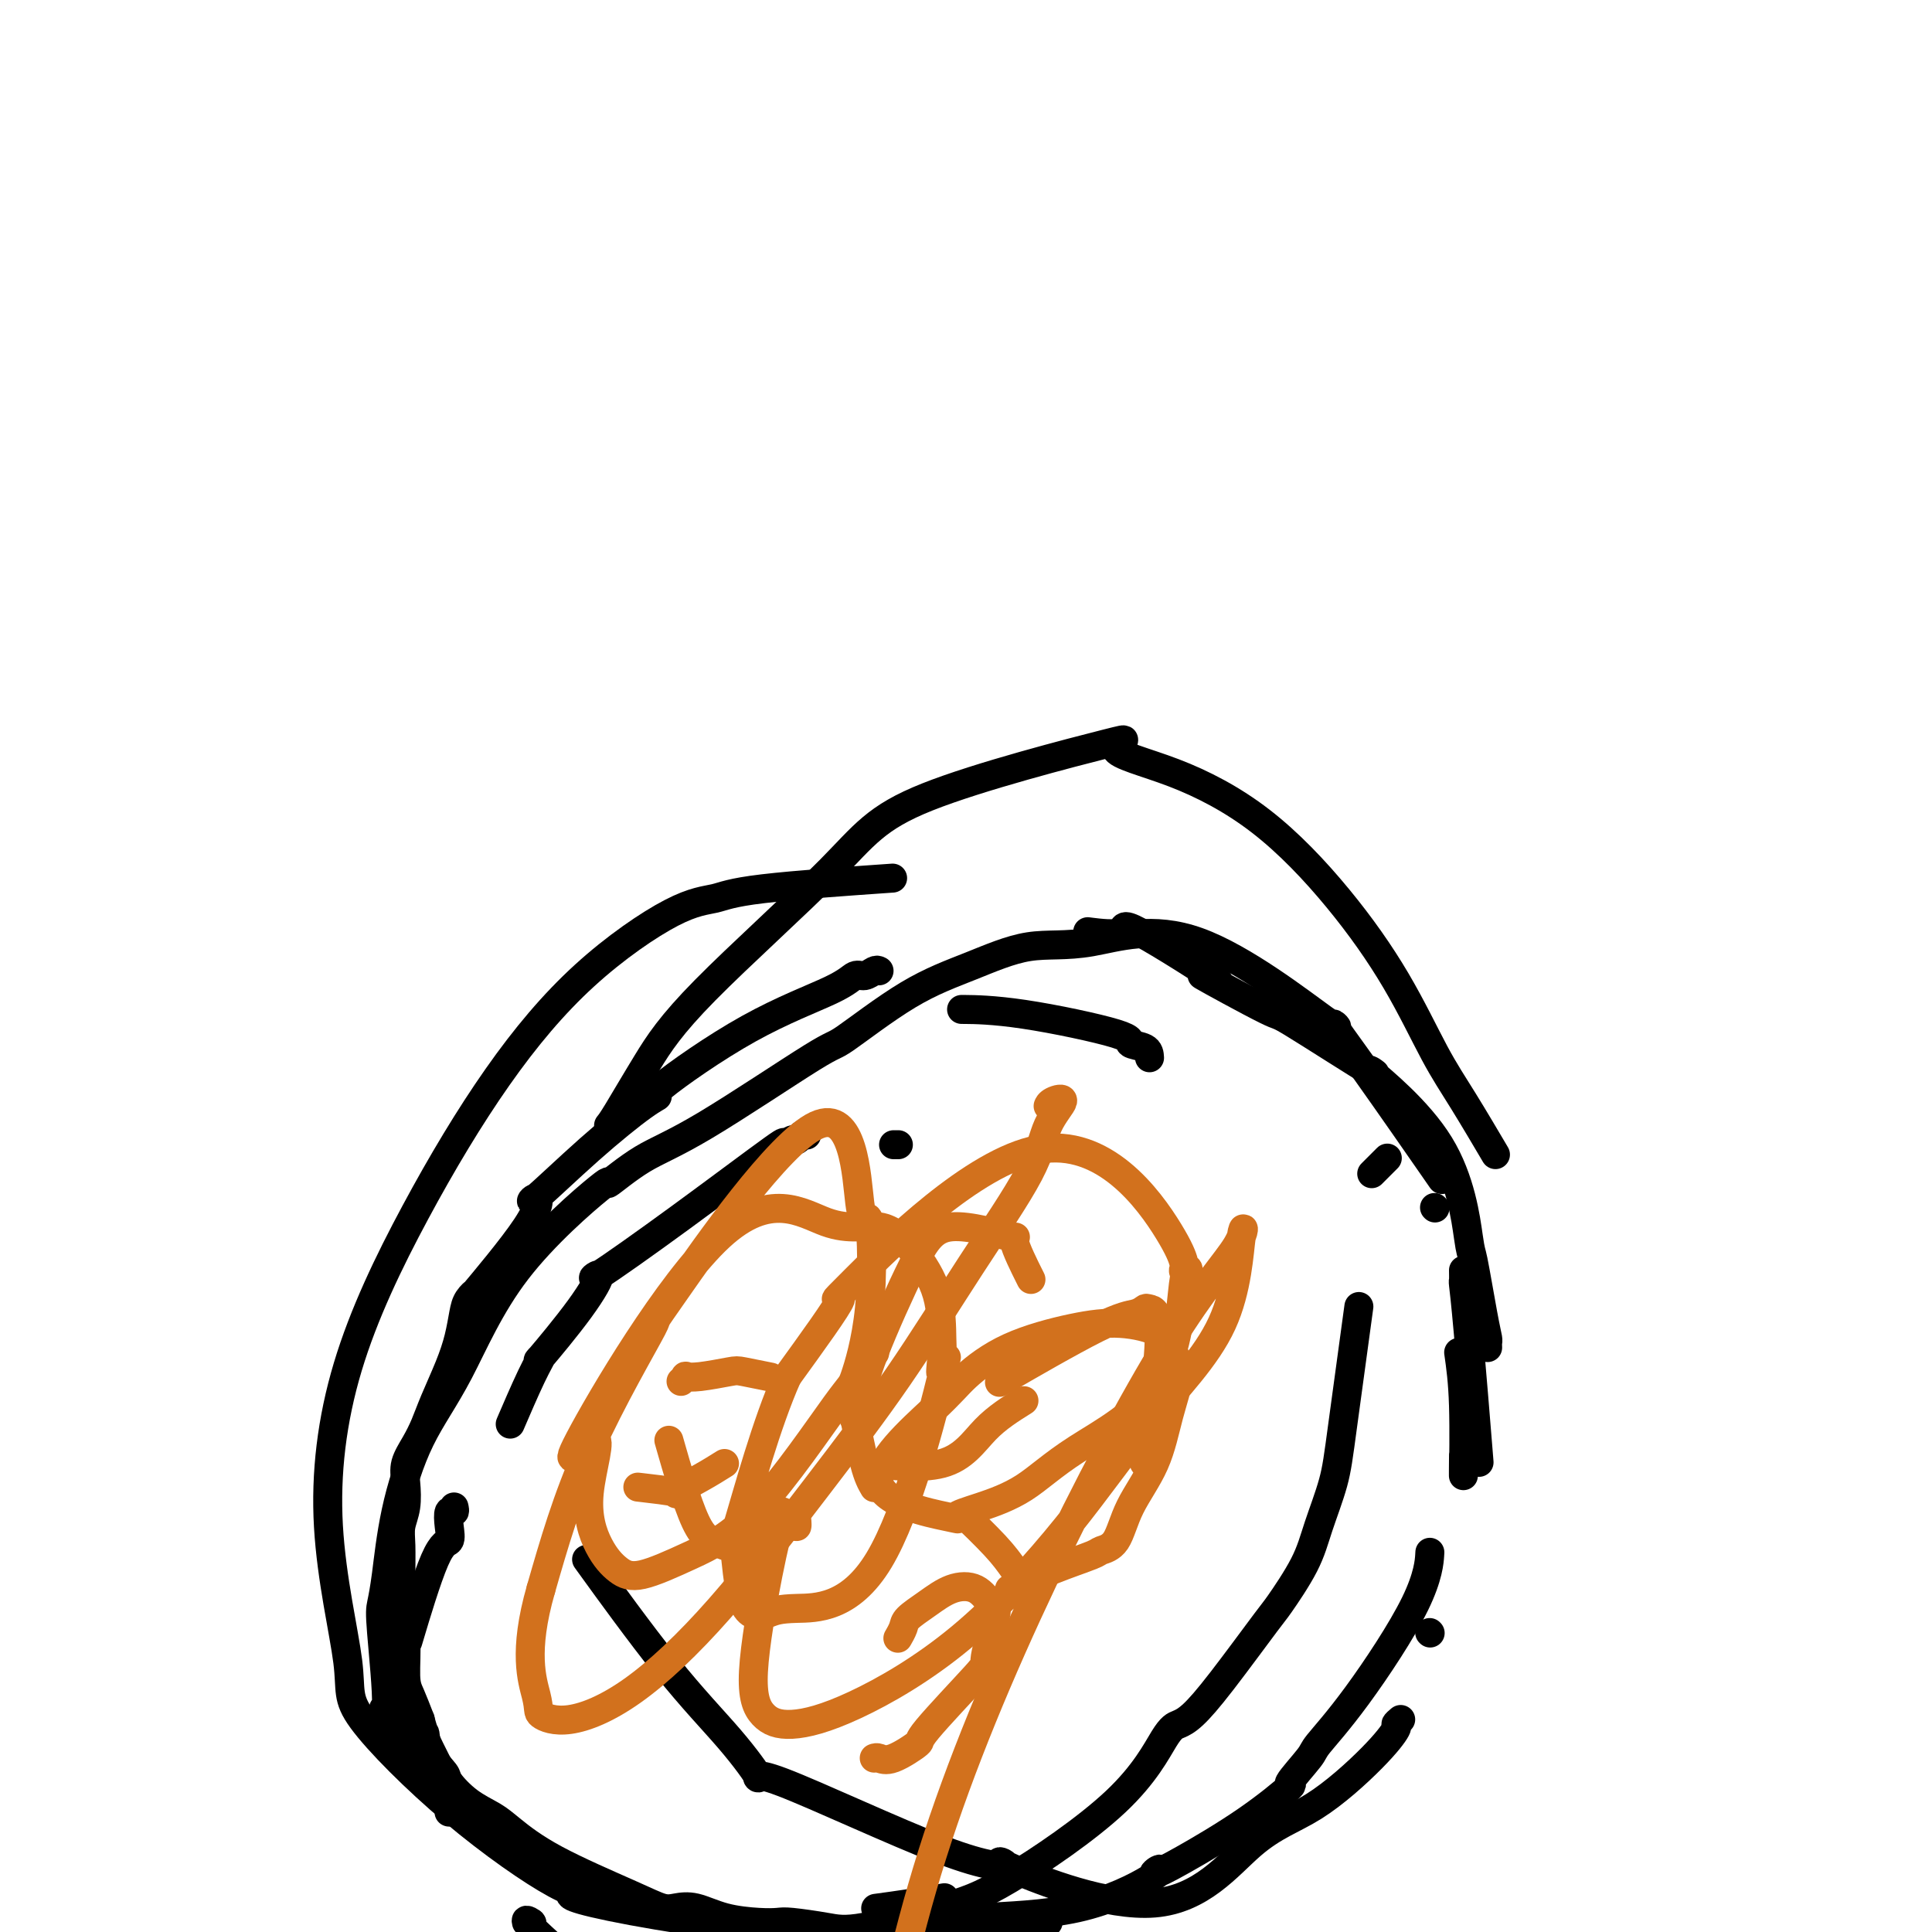
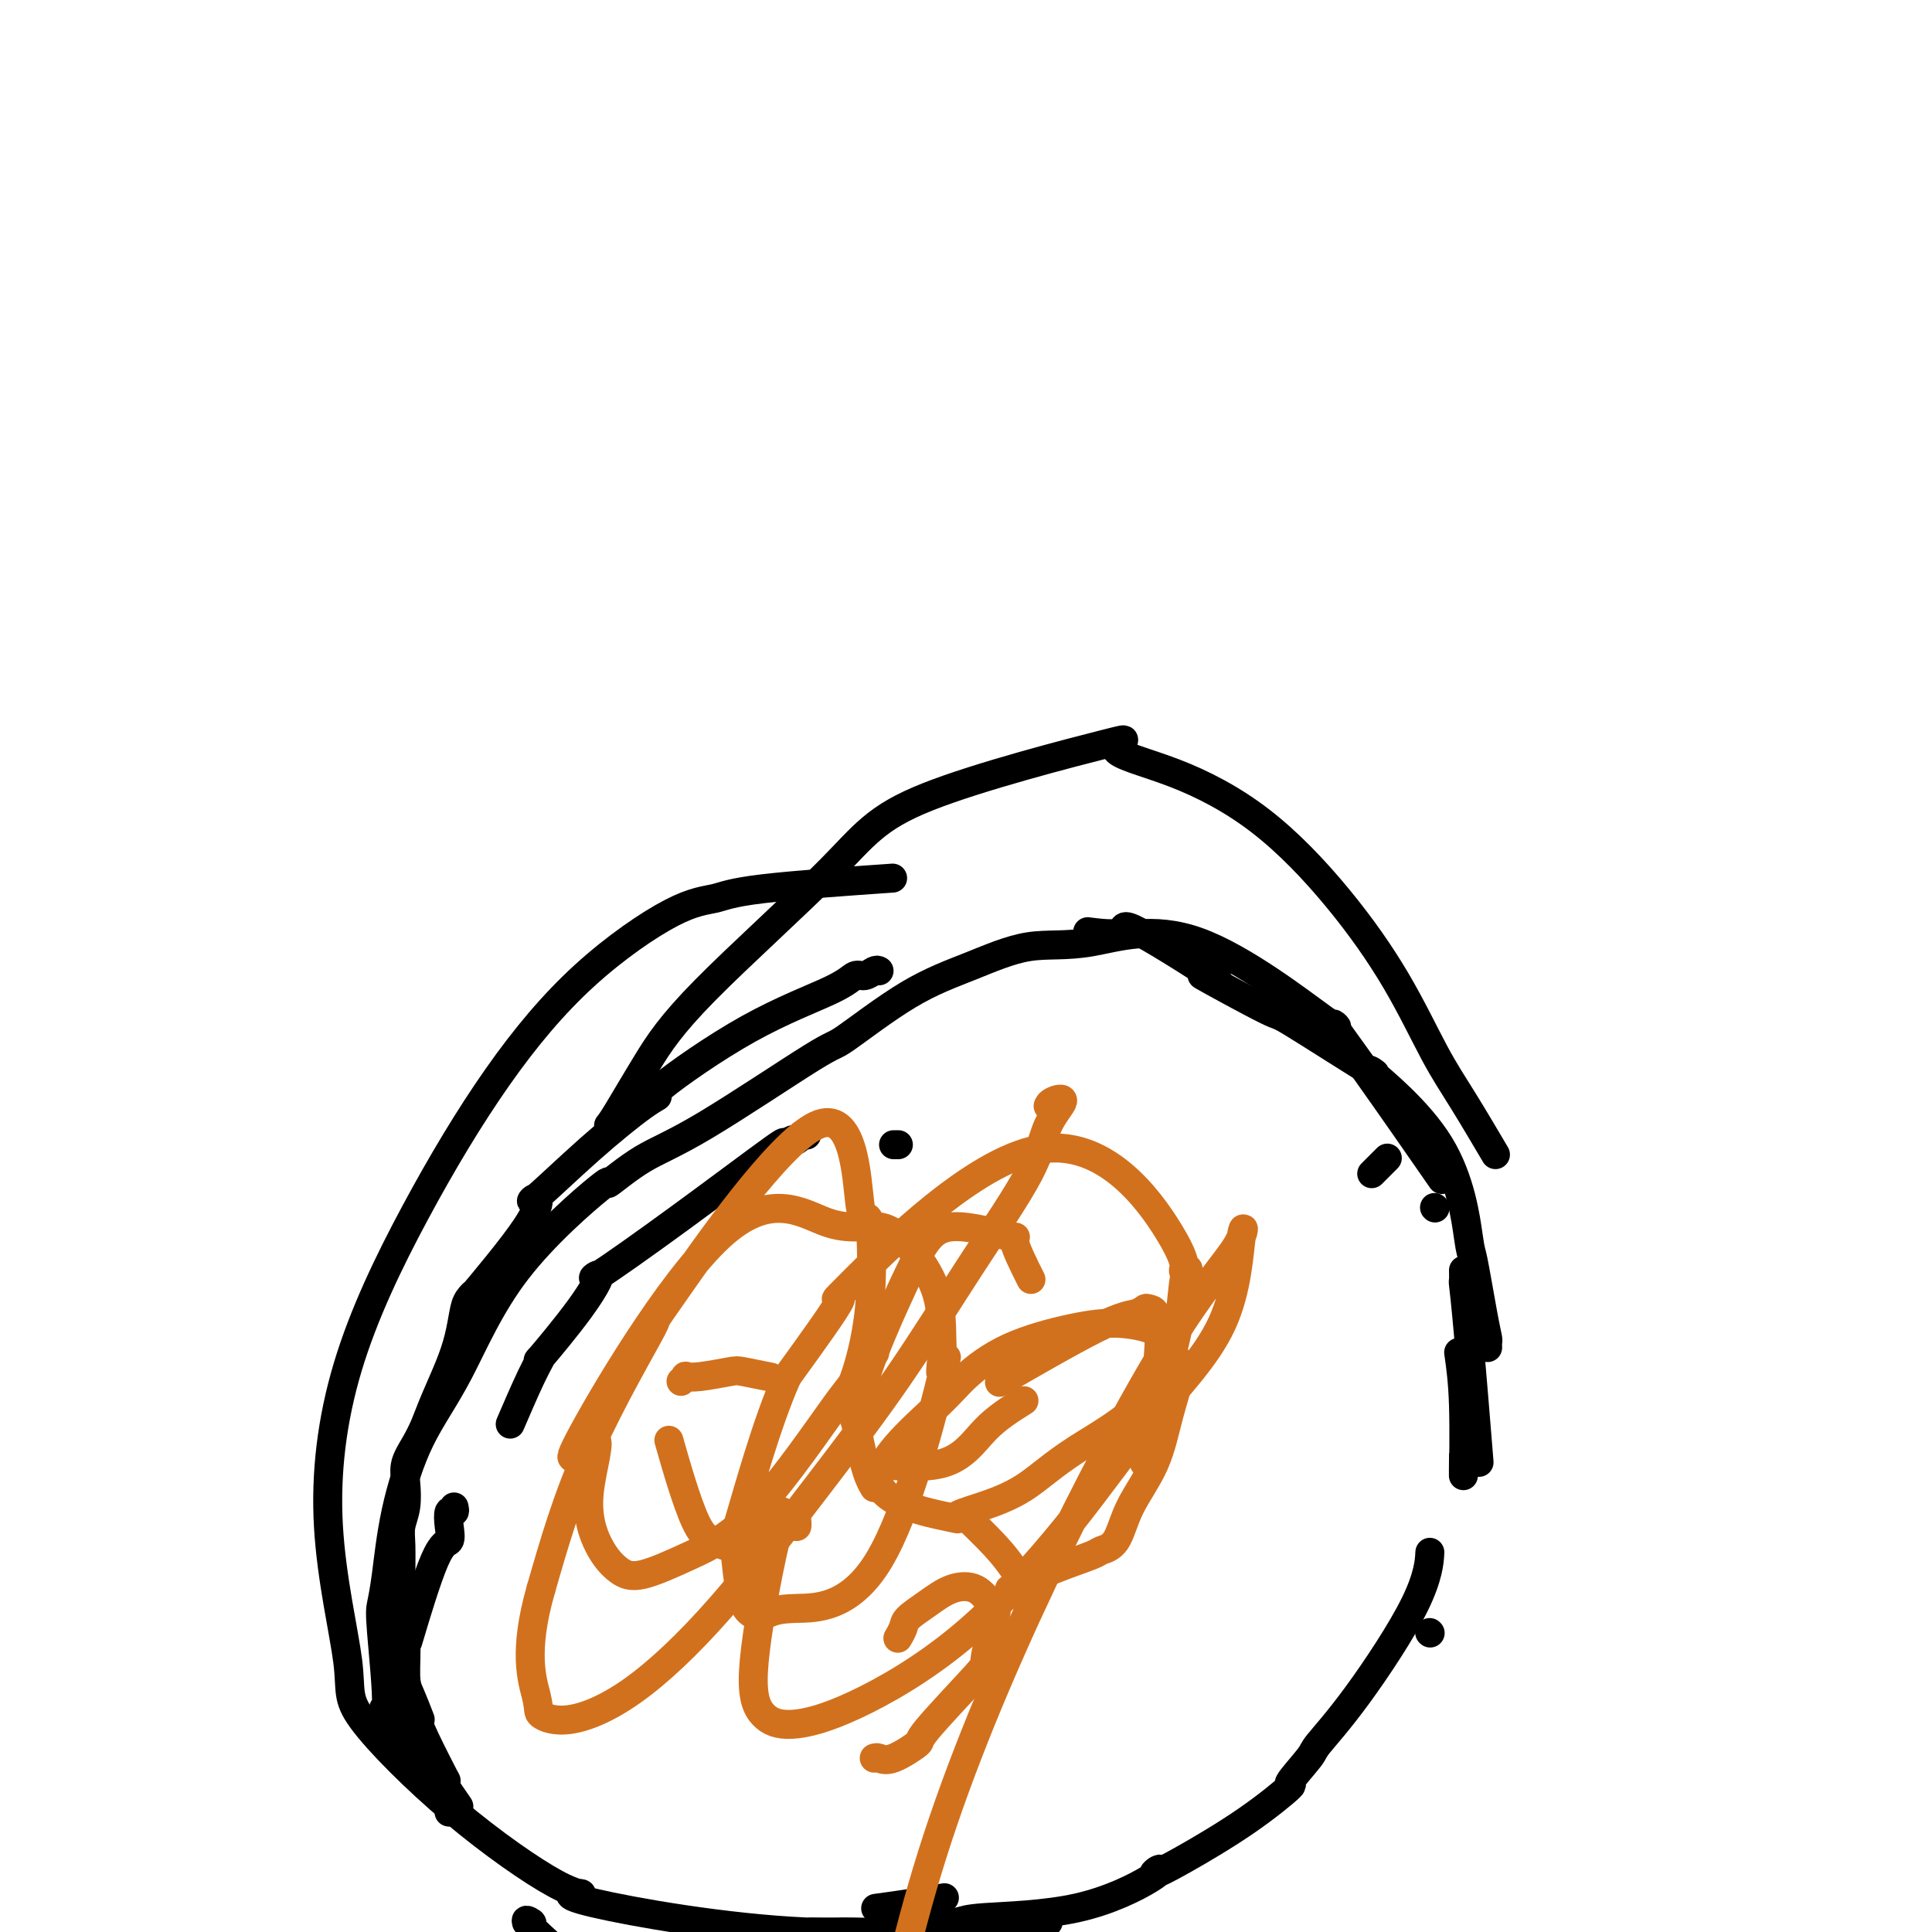
<svg xmlns="http://www.w3.org/2000/svg" viewBox="0 0 400 400" version="1.1">
  <g fill="none" stroke="#000000" stroke-width="6" stroke-linecap="round" stroke-linejoin="round">
    <path d="M186,237c-0.417,0.000 -0.833,0.000 -1,0c-0.167,0.000 -0.083,0.000 0,0" />
    <path d="M167,235c-0.319,-0.125 -0.639,-0.251 -1,0c-0.361,0.251 -0.764,0.878 -1,1c-0.236,0.122 -0.305,-0.262 -1,0c-0.695,0.262 -2.015,1.168 -2,1c0.015,-0.168 1.366,-1.412 -2,1c-3.366,2.412 -11.451,8.481 -19,14c-7.549,5.519 -14.564,10.489 -17,12c-2.436,1.511 -0.292,-0.437 0,0c0.292,0.437 -1.268,3.257 -4,7c-2.732,3.743 -6.637,8.407 -8,10c-1.363,1.593 -0.183,0.115 0,0c0.183,-0.115 -0.631,1.134 -2,4c-1.369,2.866 -3.292,7.348 -4,9c-0.708,1.652 -0.202,0.472 0,0c0.202,-0.472 0.101,-0.236 0,0" />
    <path d="M94,312c0.110,0.489 0.219,0.979 0,1c-0.219,0.021 -0.767,-0.426 -1,0c-0.233,0.426 -0.151,1.725 0,3c0.151,1.275 0.370,2.527 0,3c-0.370,0.473 -1.330,0.166 -3,4c-1.670,3.834 -4.048,11.810 -5,15c-0.952,3.190 -0.476,1.595 0,0" />
    <path d="M86,355c0.392,1.203 0.783,2.405 2,5c1.217,2.595 3.258,6.582 4,8c0.742,1.418 0.185,0.268 0,0c-0.185,-0.268 0.003,0.345 0,1c-0.003,0.655 -0.197,1.351 0,2c0.197,0.649 0.784,1.252 1,2c0.216,0.748 0.062,1.642 0,2c-0.062,0.358 -0.031,0.179 0,0" />
    <path d="M109,398c0.734,0.170 1.468,0.340 1,0c-0.468,-0.340 -2.138,-1.191 0,1c2.138,2.191 8.084,7.424 11,10c2.916,2.576 2.802,2.495 2,2c-0.802,-0.495 -2.293,-1.402 -1,-2c1.293,-0.598 5.369,-0.885 7,-1c1.631,-0.115 0.815,-0.057 0,0" />
    <path d="M168,400c0.581,-0.002 1.163,-0.003 2,0c0.837,0.003 1.930,0.012 3,0c1.070,-0.012 2.119,-0.045 4,0c1.881,0.045 4.596,0.168 7,0c2.404,-0.168 4.497,-0.625 7,-1c2.503,-0.375 5.415,-0.666 7,-1c1.585,-0.334 1.843,-0.711 6,-1c4.157,-0.289 12.212,-0.489 19,-2c6.788,-1.511 12.310,-4.333 15,-6c2.690,-1.667 2.548,-2.179 2,-2c-0.548,0.179 -1.503,1.047 -1,1c0.503,-0.047 2.465,-1.011 6,-3c3.535,-1.989 8.645,-5.004 13,-8c4.355,-2.996 7.956,-5.973 9,-7c1.044,-1.027 -0.470,-0.105 0,-1c0.470,-0.895 2.925,-3.607 4,-5c1.075,-1.393 0.771,-1.466 2,-3c1.229,-1.534 3.989,-4.530 8,-10c4.011,-5.470 9.271,-13.415 12,-19c2.729,-5.585 2.927,-8.811 3,-10c0.073,-1.189 0.021,-0.340 0,0c-0.021,0.340 -0.010,0.170 0,0" />
    <path d="M308,279c-0.015,-0.374 -0.030,-0.748 0,-1c0.030,-0.252 0.106,-0.382 0,-1c-0.106,-0.618 -0.393,-1.723 -1,-5c-0.607,-3.277 -1.533,-8.727 -2,-11c-0.467,-2.273 -0.474,-1.368 -1,-5c-0.526,-3.632 -1.569,-11.802 -6,-19c-4.431,-7.198 -12.249,-13.423 -14,-15c-1.751,-1.577 2.564,1.494 0,0c-2.564,-1.494 -12.006,-7.552 -16,-10c-3.994,-2.448 -2.539,-1.286 -6,-3c-3.461,-1.714 -11.839,-6.305 -13,-7c-1.161,-0.695 4.896,2.507 3,1c-1.896,-1.507 -11.745,-7.724 -16,-10c-4.255,-2.276 -2.915,-0.613 -4,0c-1.085,0.613 -4.596,0.175 -6,0c-1.404,-0.175 -0.702,-0.088 0,0" />
    <path d="M182,201c-0.243,-0.127 -0.486,-0.254 -1,0c-0.514,0.254 -1.300,0.888 -2,1c-0.700,0.112 -1.314,-0.300 -2,0c-0.686,0.300 -1.445,1.311 -5,3c-3.555,1.689 -9.908,4.056 -17,8c-7.092,3.944 -14.925,9.466 -18,12c-3.075,2.534 -1.392,2.081 -1,2c0.392,-0.081 -0.508,0.211 -3,2c-2.492,1.789 -6.576,5.075 -11,9c-4.424,3.925 -9.187,8.490 -11,10c-1.813,1.510 -0.674,-0.035 0,0c0.674,0.035 0.885,1.649 -2,6c-2.885,4.351 -8.867,11.439 -11,14c-2.133,2.561 -0.419,0.594 0,0c0.419,-0.594 -0.458,0.185 -1,1c-0.542,0.815 -0.750,1.666 -1,3c-0.250,1.334 -0.542,3.150 -1,5c-0.458,1.850 -1.083,3.734 -2,6c-0.917,2.266 -2.127,4.916 -3,7c-0.873,2.084 -1.410,3.604 -2,5c-0.590,1.396 -1.234,2.670 -2,4c-0.766,1.330 -1.655,2.717 -2,4c-0.345,1.283 -0.145,2.463 0,4c0.145,1.537 0.235,3.430 0,5c-0.235,1.570 -0.796,2.817 -1,4c-0.204,1.183 -0.051,2.300 0,4c0.051,1.700 -0.001,3.981 0,6c0.001,2.019 0.055,3.774 0,6c-0.055,2.226 -0.219,4.922 0,6c0.219,1.078 0.822,0.536 1,2c0.178,1.464 -0.067,4.933 0,7c0.067,2.067 0.448,2.734 1,4c0.552,1.266 1.276,3.133 2,5" />
-     <path d="M87,356c0.832,3.282 0.913,2.485 1,3c0.087,0.515 0.179,2.340 1,4c0.821,1.660 2.369,3.156 3,4c0.631,0.844 0.343,1.038 1,2c0.657,0.962 2.257,2.694 4,4c1.743,1.306 3.629,2.186 5,3c1.371,0.814 2.229,1.564 4,3c1.771,1.436 4.457,3.560 9,6c4.543,2.440 10.943,5.196 15,7c4.057,1.804 5.772,2.655 7,3c1.228,0.345 1.971,0.184 3,0c1.029,-0.184 2.344,-0.390 4,0c1.656,0.390 3.653,1.375 6,2c2.347,0.625 5.044,0.889 7,1c1.956,0.111 3.171,0.070 4,0c0.829,-0.070 1.274,-0.168 3,0c1.726,0.168 4.735,0.603 7,1c2.265,0.397 3.786,0.755 8,0c4.214,-0.755 11.121,-2.622 16,-4c4.879,-1.378 7.732,-2.268 14,-6c6.268,-3.732 15.953,-10.307 22,-16c6.047,-5.693 8.458,-10.503 10,-13c1.542,-2.497 2.216,-2.680 3,-3c0.784,-0.320 1.677,-0.775 3,-2c1.323,-1.225 3.077,-3.219 6,-7c2.923,-3.781 7.014,-9.349 9,-12c1.986,-2.651 1.868,-2.387 3,-4c1.132,-1.613 3.516,-5.105 5,-8c1.484,-2.895 2.069,-5.193 3,-8c0.931,-2.807 2.208,-6.124 3,-9c0.792,-2.876 1.098,-5.313 2,-12c0.902,-6.687 2.401,-17.625 3,-22c0.599,-4.375 0.300,-2.188 0,0" />
-     <path d="M238,219c-0.045,-0.762 -0.091,-1.525 -1,-2c-0.909,-0.475 -2.683,-0.663 -3,-1c-0.317,-0.337 0.822,-0.822 -3,-2c-3.822,-1.178 -12.606,-3.048 -19,-4c-6.394,-0.952 -10.398,-0.986 -12,-1c-1.602,-0.014 -0.801,-0.007 0,0" />
    <path d="M284,243c0.200,-0.200 0.400,-0.400 1,-1c0.600,-0.600 1.600,-1.600 2,-2c0.400,-0.400 0.200,-0.200 0,0" />
    <path d="M297,250c0.000,0.000 0.100,0.100 0.1,0.1" />
    <path d="M302,280c0.423,2.976 0.845,5.952 1,11c0.155,5.048 0.042,12.167 0,14c-0.042,1.833 -0.012,-1.619 0,-3c0.012,-1.381 0.006,-0.690 0,0" />
    <path d="M296,338c0.000,0.000 0.100,0.100 0.1,0.1" />
    <path d="M195,393c0.470,-0.083 0.940,-0.167 0,0c-0.940,0.167 -3.292,0.583 -6,1c-2.708,0.417 -5.774,0.833 -7,1c-1.226,0.167 -0.613,0.083 0,0" />
    <path d="M95,374c-2.045,-3.013 -4.090,-6.027 -7,-10c-2.910,-3.973 -6.686,-8.906 -8,-10c-1.314,-1.094 -0.166,1.650 0,-1c0.166,-2.650 -0.650,-10.693 -1,-15c-0.350,-4.307 -0.233,-4.878 0,-6c0.233,-1.122 0.580,-2.796 1,-6c0.420,-3.204 0.911,-7.937 2,-13c1.089,-5.063 2.777,-10.455 5,-15c2.223,-4.545 4.983,-8.242 8,-14c3.017,-5.758 6.293,-13.576 12,-21c5.707,-7.424 13.845,-14.453 17,-17c3.155,-2.547 1.326,-0.612 2,-1c0.674,-0.388 3.851,-3.100 7,-5c3.149,-1.900 6.269,-2.989 13,-7c6.731,-4.011 17.072,-10.943 22,-14c4.928,-3.057 4.443,-2.241 7,-4c2.557,-1.759 8.157,-6.095 13,-9c4.843,-2.905 8.931,-4.378 13,-6c4.069,-1.622 8.119,-3.393 12,-4c3.881,-0.607 7.592,-0.050 13,-1c5.408,-0.950 12.513,-3.407 22,0c9.487,3.407 21.357,12.678 26,16c4.643,3.322 2.059,0.695 2,1c-0.059,0.305 2.407,3.544 7,10c4.593,6.456 11.312,16.130 14,20c2.688,3.870 1.344,1.935 0,0" />
-     <path d="M290,356c-0.498,0.420 -0.996,0.839 -1,1c-0.004,0.161 0.486,0.063 0,1c-0.486,0.937 -1.947,2.908 -5,6c-3.053,3.092 -7.699,7.304 -12,10c-4.301,2.696 -8.259,3.874 -13,8c-4.741,4.126 -10.265,11.200 -20,12c-9.735,0.800 -23.679,-4.673 -29,-7c-5.321,-2.327 -2.017,-1.509 -2,-1c0.017,0.509 -3.251,0.710 -13,-3c-9.749,-3.710 -25.977,-11.330 -33,-14c-7.023,-2.670 -4.840,-0.389 -5,-1c-0.160,-0.611 -2.661,-4.112 -6,-8c-3.339,-3.888 -7.514,-8.162 -13,-15c-5.486,-6.838 -12.282,-16.239 -15,-20c-2.718,-3.761 -1.359,-1.880 0,0" />
    <path d="M126,233c0.340,-0.414 0.681,-0.827 2,-3c1.319,-2.173 3.617,-6.105 6,-10c2.383,-3.895 4.853,-7.754 12,-15c7.147,-7.246 18.973,-17.881 26,-25c7.027,-7.119 9.257,-10.723 20,-15c10.743,-4.277 29.999,-9.226 37,-11c7.001,-1.774 1.745,-0.373 2,1c0.255,1.373 6.020,2.717 12,5c5.980,2.283 12.176,5.504 18,10c5.824,4.496 11.278,10.268 16,16c4.722,5.732 8.713,11.426 12,17c3.287,5.574 5.871,11.030 8,15c2.129,3.970 3.804,6.453 6,10c2.196,3.547 4.913,8.156 6,10c1.087,1.844 0.543,0.922 0,0" />
    <path d="M303,263c0.014,0.844 0.029,1.687 0,2c-0.029,0.313 -0.100,0.094 0,1c0.100,0.906 0.373,2.936 1,10c0.627,7.064 1.608,19.161 2,24c0.392,4.839 0.196,2.419 0,0" />
    <path d="M217,398c-1.545,-0.391 -3.090,-0.781 -11,0c-7.910,0.781 -22.187,2.734 -39,2c-16.813,-0.734 -36.164,-4.156 -44,-6c-7.836,-1.844 -4.158,-2.111 -3,-2c1.158,0.111 -0.203,0.599 -5,-2c-4.797,-2.599 -13.028,-8.285 -21,-15c-7.972,-6.715 -15.684,-14.459 -19,-19c-3.316,-4.541 -2.237,-5.881 -3,-12c-0.763,-6.119 -3.369,-17.018 -4,-28c-0.631,-10.982 0.713,-22.046 4,-33c3.287,-10.954 8.518,-21.799 14,-32c5.482,-10.201 11.216,-19.758 17,-28c5.784,-8.242 11.617,-15.168 18,-21c6.383,-5.832 13.315,-10.568 18,-13c4.685,-2.432 7.122,-2.559 9,-3c1.878,-0.441 3.198,-1.196 10,-2c6.802,-0.804 19.086,-1.658 24,-2c4.914,-0.342 2.457,-0.171 0,0" />
  </g>
  <g fill="none" stroke="#D2711D" stroke-width="6" stroke-linecap="round" stroke-linejoin="round">
-     <path d="M150,303c-1.491,0.936 -2.982,1.872 -5,3c-2.018,1.128 -4.561,2.447 -5,3c-0.439,0.553 1.228,0.341 0,0c-1.228,-0.341 -5.351,-0.812 -7,-1c-1.649,-0.188 -0.825,-0.094 0,0" />
    <path d="M141,286c0.469,-0.415 0.937,-0.830 1,-1c0.063,-0.170 -0.280,-0.094 0,0c0.280,0.094 1.183,0.208 3,0c1.817,-0.208 4.549,-0.736 6,-1c1.451,-0.264 1.621,-0.263 3,0c1.379,0.263 3.965,0.790 5,1c1.035,0.210 0.517,0.105 0,0" />
    <path d="M165,315c0.022,0.429 0.045,0.858 0,1c-0.045,0.142 -0.157,-0.004 -1,0c-0.843,0.004 -2.418,0.159 -4,1c-1.582,0.841 -3.171,2.370 -5,3c-1.829,0.630 -3.899,0.362 -5,0c-1.101,-0.362 -1.233,-0.819 -2,-1c-0.767,-0.181 -2.168,-0.087 -4,-4c-1.832,-3.913 -4.095,-11.832 -5,-15c-0.905,-3.168 -0.453,-1.584 0,0" />
    <path d="M181,308c-0.624,-1.074 -1.249,-2.148 -2,-5c-0.751,-2.852 -1.630,-7.481 -2,-9c-0.370,-1.519 -0.232,0.073 0,0c0.232,-0.073 0.559,-1.811 1,-4c0.441,-2.189 0.997,-4.828 3,-10c2.003,-5.172 5.451,-12.877 8,-18c2.549,-5.123 4.197,-7.666 8,-8c3.803,-0.334 9.762,1.539 12,2c2.238,0.461 0.756,-0.491 1,1c0.244,1.491 2.212,5.426 3,7c0.788,1.574 0.394,0.787 0,0" />
    <path d="M212,290c-2.786,1.743 -5.573,3.486 -8,6c-2.427,2.514 -4.496,5.797 -9,7c-4.504,1.203 -11.443,0.324 -14,0c-2.557,-0.324 -0.730,-0.093 0,0c0.730,0.093 0.365,0.046 0,0" />
    <path d="M181,280c0.000,0.000 0.100,0.100 0.1,0.1" />
    <path d="M210,325c-1.012,-1.435 -2.024,-2.869 -4,-5c-1.976,-2.131 -4.917,-4.958 -6,-6c-1.083,-1.042 -0.310,-0.298 0,0c0.310,0.298 0.155,0.149 0,0" />
    <path d="M181,364c0.239,-0.089 0.479,-0.179 1,0c0.521,0.179 1.325,0.626 3,0c1.675,-0.626 4.222,-2.326 5,-3c0.778,-0.674 -0.211,-0.324 2,-3c2.211,-2.676 7.624,-8.378 10,-11c2.376,-2.622 1.715,-2.163 2,-4c0.285,-1.837 1.515,-5.969 2,-8c0.485,-2.031 0.224,-1.961 0,-2c-0.224,-0.039 -0.410,-0.186 -1,-1c-0.590,-0.814 -1.583,-2.293 -3,-3c-1.417,-0.707 -3.259,-0.641 -5,0c-1.741,0.641 -3.381,1.857 -5,3c-1.619,1.143 -3.218,2.214 -4,3c-0.782,0.786 -0.749,1.289 -1,2c-0.251,0.711 -0.786,1.632 -1,2c-0.214,0.368 -0.107,0.184 0,0" />
    <path d="M237,303c-0.133,-0.099 -0.267,-0.198 0,-1c0.267,-0.802 0.934,-2.307 1,-2c0.066,0.307 -0.470,2.425 0,-2c0.470,-4.425 1.946,-15.395 2,-21c0.054,-5.605 -1.313,-5.847 -2,-6c-0.687,-0.153 -0.695,-0.218 -1,0c-0.305,0.218 -0.906,0.718 -2,1c-1.094,0.282 -2.679,0.345 -8,3c-5.321,2.655 -14.377,7.901 -18,10c-3.623,2.099 -1.811,1.049 0,0" />
    <path d="M209,329c2.938,-1.376 5.876,-2.752 9,-4c3.124,-1.248 6.433,-2.367 8,-3c1.567,-0.633 1.392,-0.781 2,-1c0.608,-0.219 1.999,-0.508 3,-2c1.001,-1.492 1.611,-4.187 3,-7c1.389,-2.813 3.558,-5.744 5,-9c1.442,-3.256 2.157,-6.838 3,-10c0.843,-3.162 1.814,-5.904 2,-8c0.186,-2.096 -0.414,-3.547 -1,-5c-0.586,-1.453 -1.157,-2.910 -3,-4c-1.843,-1.090 -4.957,-1.813 -8,-2c-3.043,-0.187 -6.016,0.164 -10,1c-3.984,0.836 -8.980,2.158 -13,4c-4.020,1.842 -7.063,4.204 -9,6c-1.937,1.796 -2.766,3.026 -7,7c-4.234,3.974 -11.871,10.691 -11,15c0.871,4.309 10.251,6.209 14,7c3.749,0.791 1.865,0.473 2,0c0.135,-0.473 2.287,-1.102 5,-2c2.713,-0.898 5.986,-2.066 9,-4c3.014,-1.934 5.769,-4.636 11,-8c5.231,-3.364 12.938,-7.390 17,-14c4.062,-6.610 4.478,-15.802 5,-20c0.522,-4.198 1.148,-3.401 1,-3c-0.148,0.401 -1.071,0.407 -1,0c0.071,-0.407 1.135,-1.225 -3,-8c-4.135,-6.775 -13.469,-19.507 -27,-17c-13.531,2.507 -31.258,20.252 -38,27c-6.742,6.748 -2.498,2.499 -3,4c-0.502,1.501 -5.751,8.750 -11,16" />
    <path d="M163,285c-4.357,9.771 -8.248,24.197 -10,30c-1.752,5.803 -1.364,2.981 -1,5c0.364,2.019 0.706,8.879 2,12c1.294,3.121 3.540,2.505 5,2c1.460,-0.505 2.132,-0.898 6,-1c3.868,-0.102 10.931,0.088 17,-10c6.069,-10.088 11.143,-30.452 13,-38c1.857,-7.548 0.498,-2.278 0,-1c-0.498,1.278 -0.135,-1.436 0,-3c0.135,-1.564 0.041,-1.980 0,-4c-0.041,-2.020 -0.028,-5.645 -1,-9c-0.972,-3.355 -2.929,-6.441 -5,-9c-2.071,-2.559 -4.257,-4.592 -7,-5c-2.743,-0.408 -6.044,0.809 -11,-1c-4.956,-1.809 -11.569,-6.645 -22,3c-10.431,9.645 -24.682,33.771 -29,42c-4.318,8.229 1.295,0.562 3,0c1.705,-0.562 -0.500,5.983 -1,11c-0.500,5.017 0.705,8.508 2,11c1.295,2.492 2.680,3.987 4,5c1.320,1.013 2.575,1.545 5,1c2.425,-0.545 6.020,-2.166 10,-4c3.980,-1.834 8.346,-3.882 14,-10c5.654,-6.118 12.595,-16.308 16,-21c3.405,-4.692 3.275,-3.887 4,-6c0.725,-2.113 2.305,-7.144 3,-14c0.695,-6.856 0.506,-15.538 0,-18c-0.506,-2.462 -1.329,1.296 -2,-4c-0.671,-5.296 -1.191,-19.646 -9,-16c-7.809,3.646 -22.908,25.286 -29,34c-6.092,8.714 -3.179,4.500 -5,8c-1.821,3.500 -8.378,14.714 -13,25c-4.622,10.286 -7.311,19.643 -10,29" />
    <path d="M112,329c-3.788,13.123 -1.760,18.930 -1,22c0.760,3.070 0.250,3.403 1,4c0.750,0.597 2.760,1.460 6,1c3.240,-0.460 7.711,-2.241 13,-6c5.289,-3.759 11.395,-9.496 18,-17c6.605,-7.504 13.707,-16.774 20,-25c6.293,-8.226 11.776,-15.406 17,-23c5.224,-7.594 10.188,-15.601 15,-23c4.812,-7.399 9.471,-14.189 12,-19c2.529,-4.811 2.926,-7.643 4,-10c1.074,-2.357 2.824,-4.240 3,-5c0.176,-0.760 -1.222,-0.397 -2,0c-0.778,0.397 -0.937,0.828 -1,1c-0.063,0.172 -0.032,0.086 0,0" />
    <path d="M162,313c-0.898,3.483 -1.796,6.966 -3,13c-1.204,6.034 -2.714,14.620 -3,20c-0.286,5.380 0.654,7.556 2,9c1.346,1.444 3.099,2.156 6,2c2.901,-0.156 6.948,-1.180 13,-4c6.052,-2.820 14.107,-7.435 22,-14c7.893,-6.565 15.622,-15.081 22,-23c6.378,-7.919 11.404,-15.240 17,-22c5.596,-6.760 11.763,-12.959 15,-20c3.237,-7.041 3.546,-14.923 4,-18c0.454,-3.077 1.053,-1.350 -1,2c-2.053,3.350 -6.758,8.324 -14,20c-7.242,11.676 -17.021,30.055 -26,49c-8.979,18.945 -17.159,38.458 -23,57c-5.841,18.542 -9.344,36.115 -11,45c-1.656,8.885 -1.464,9.083 -1,14c0.464,4.917 1.202,14.555 2,21c0.798,6.445 1.657,9.699 2,11c0.343,1.301 0.172,0.651 0,0" />
  </g>
</svg>